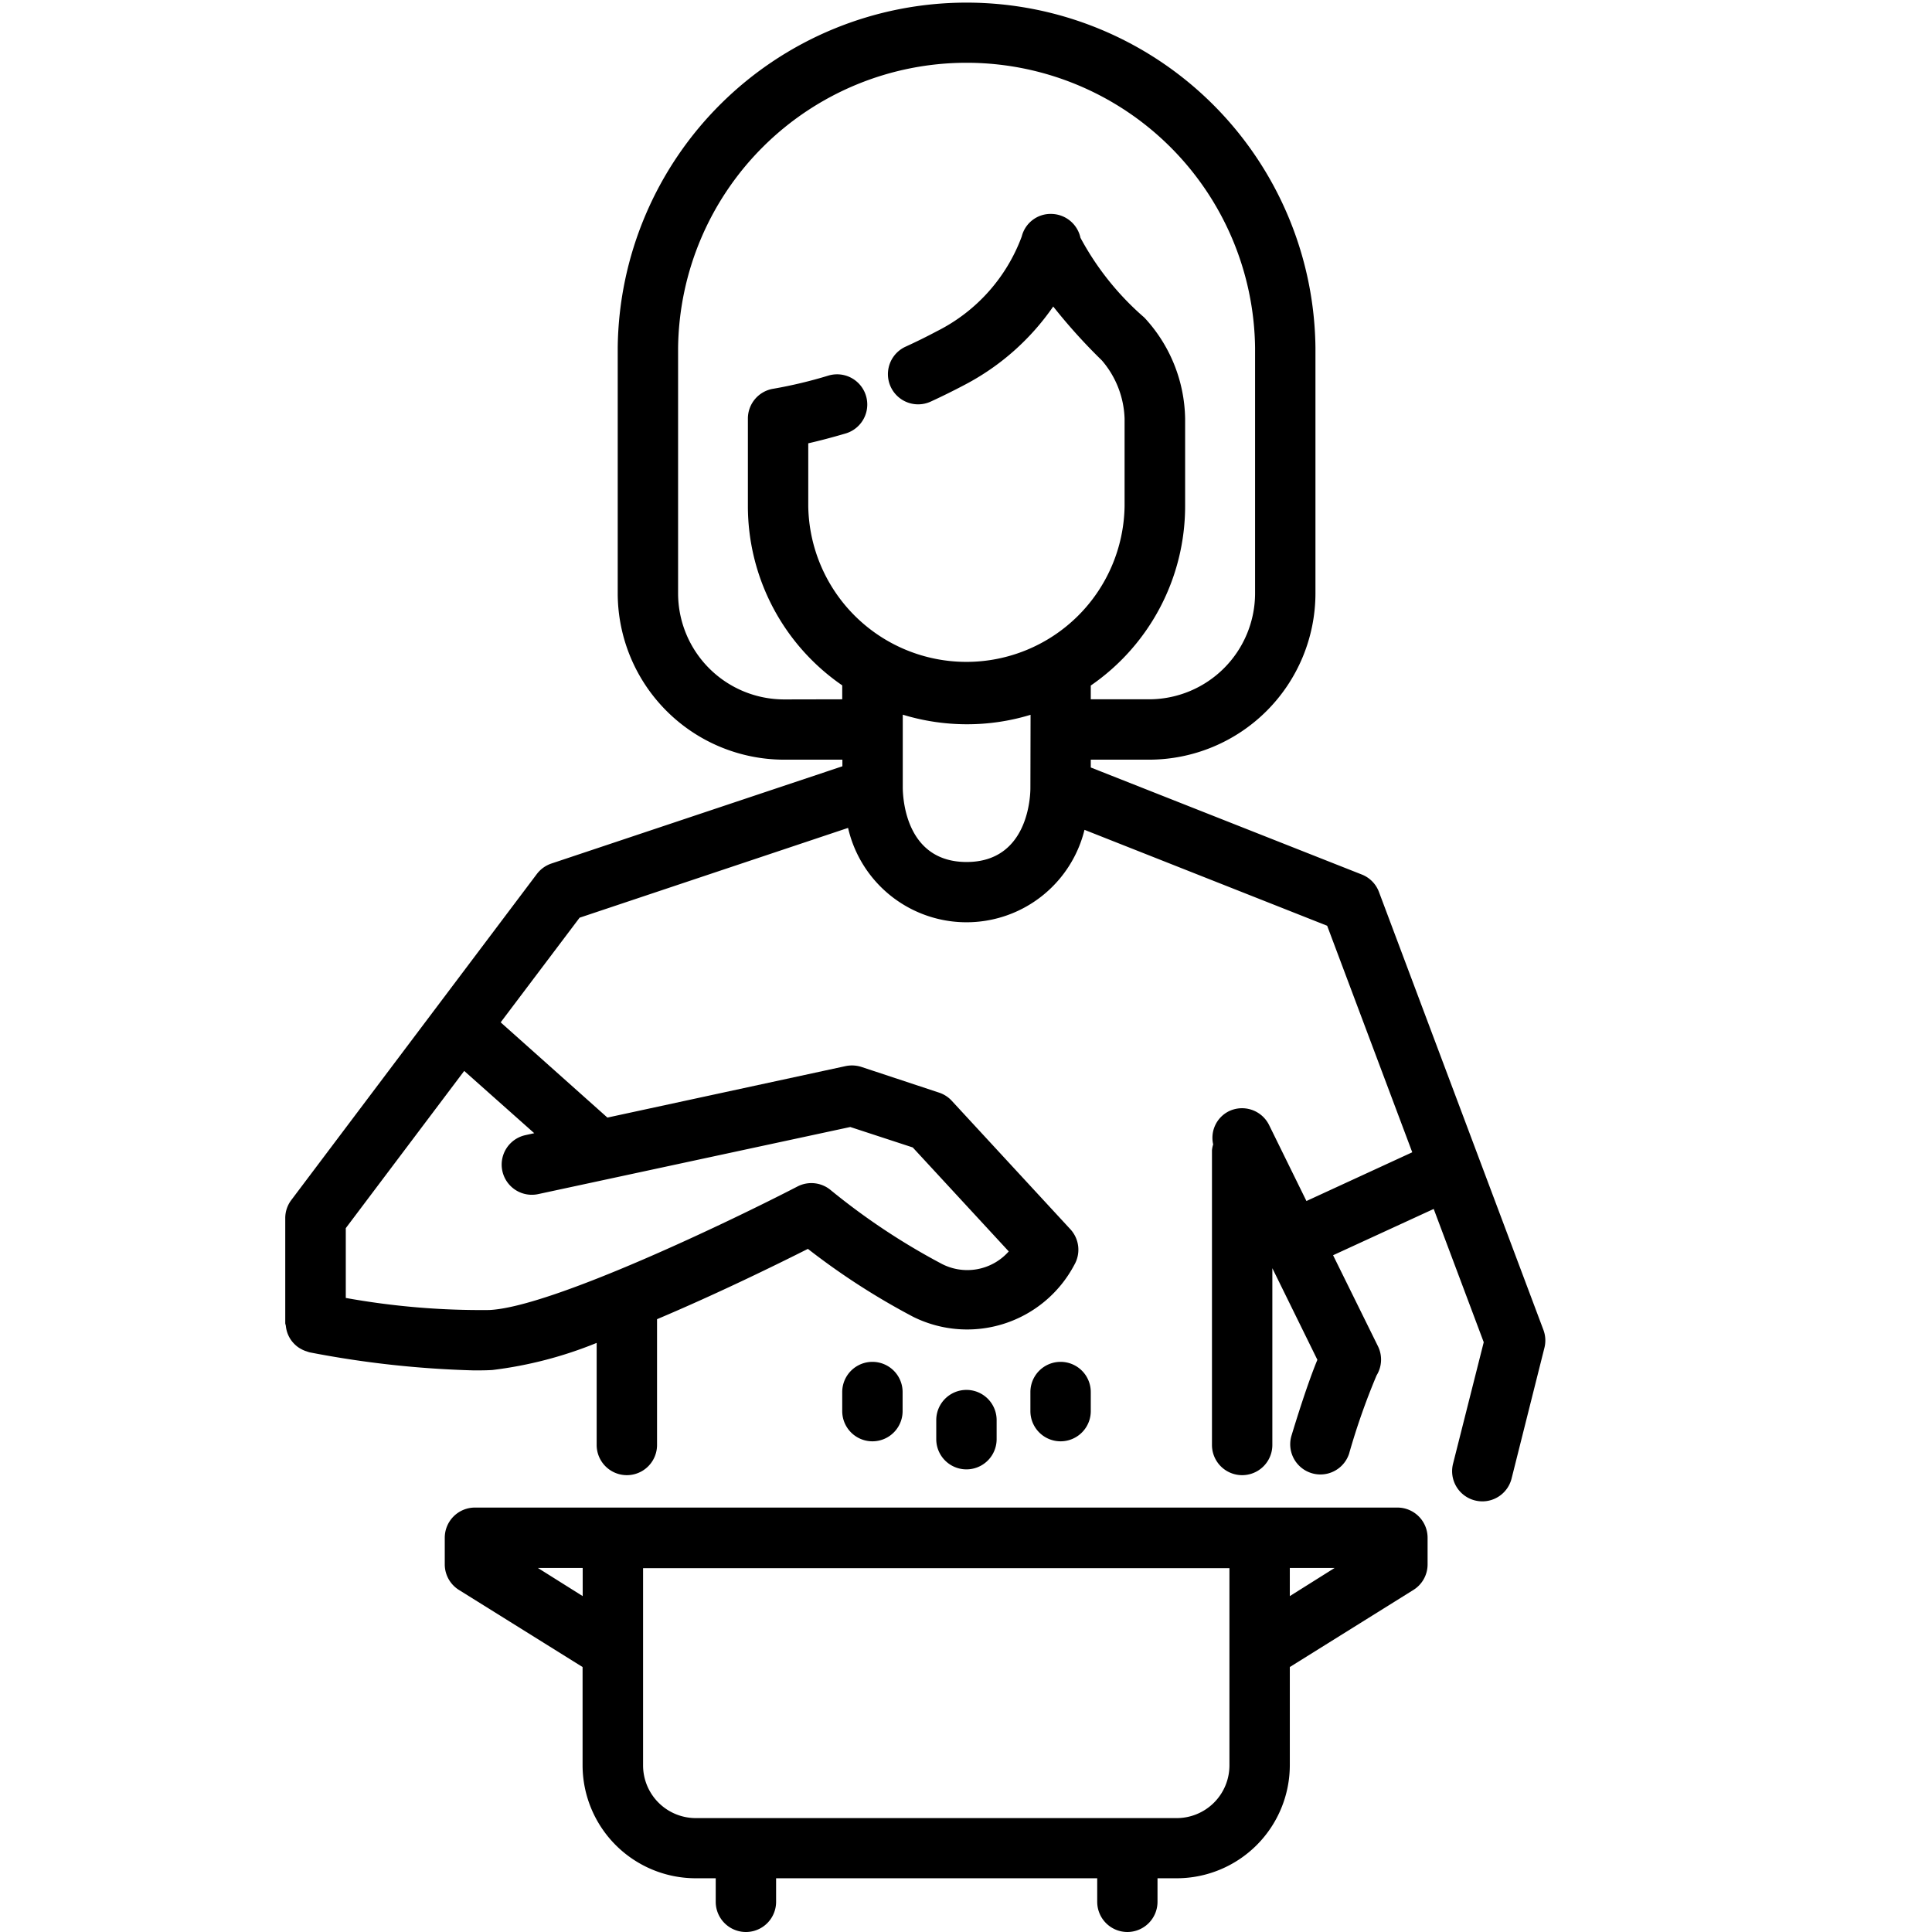
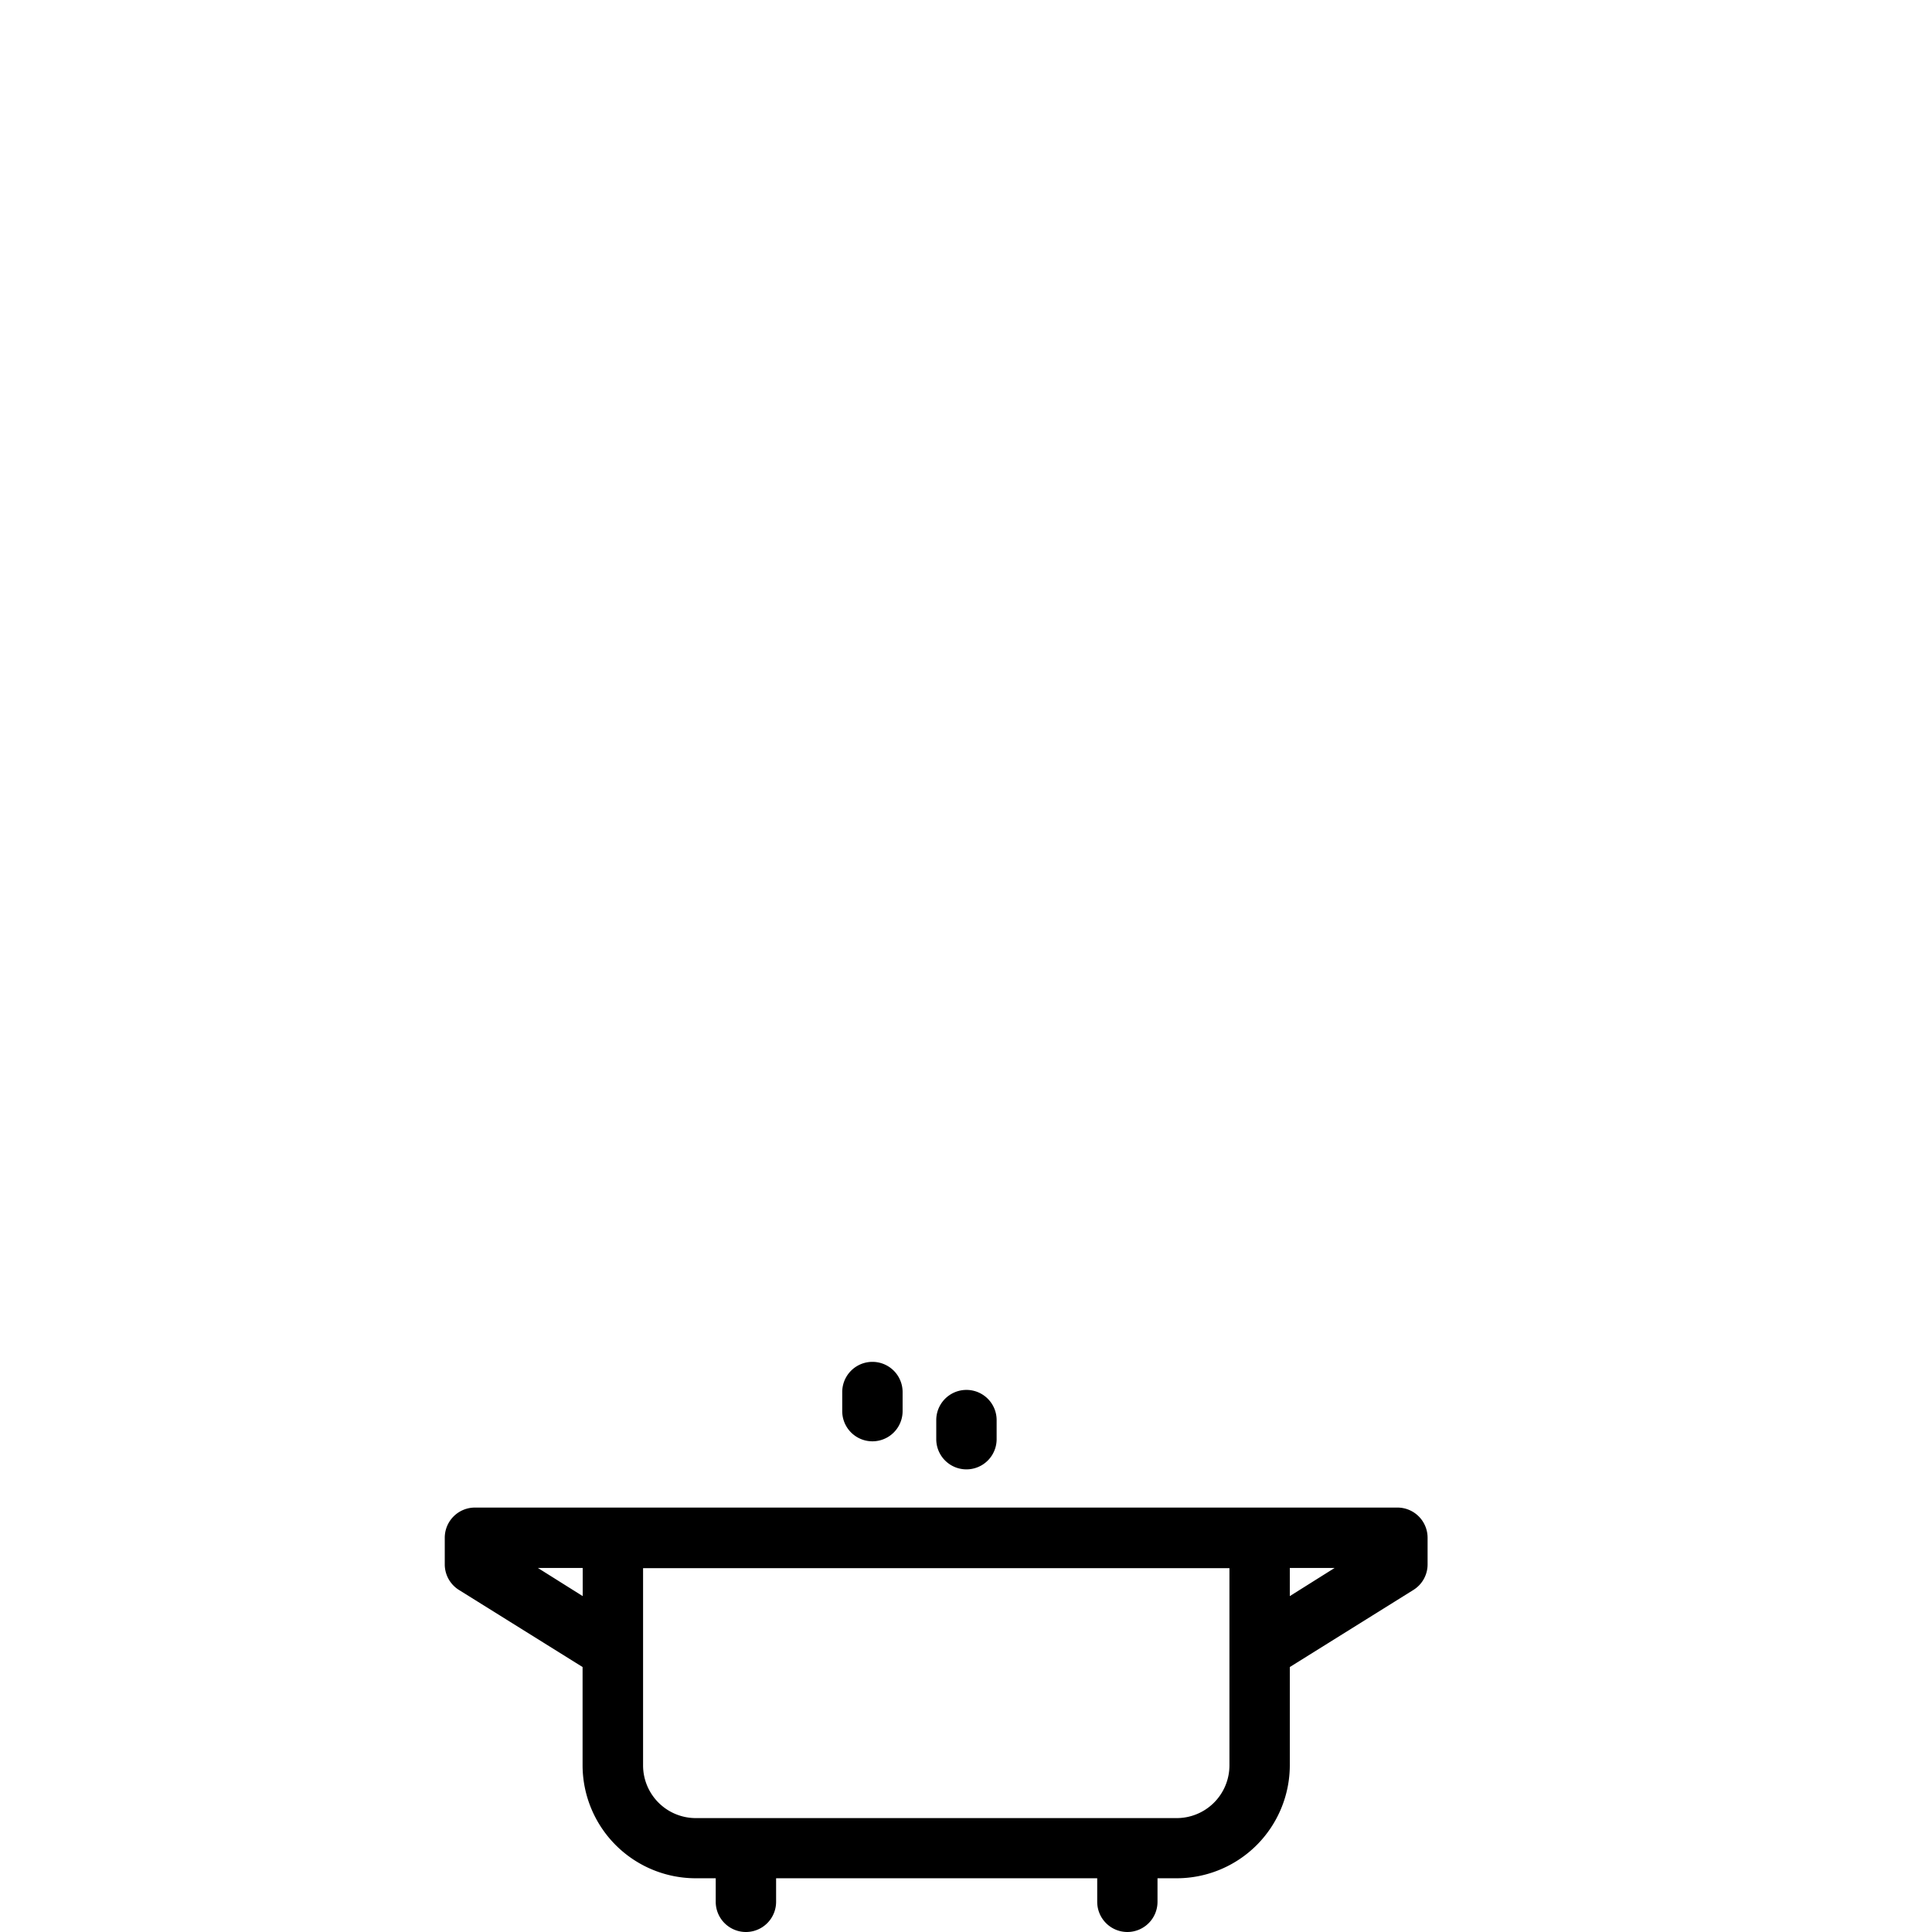
<svg xmlns="http://www.w3.org/2000/svg" id="outline" viewBox="0 0 48 48" width="512" height="512">
-   <path d="M13.7,21.454a.756.756,0,0,0-.362.26l-6.1,8.1a.746.746,0,0,0-.151.451V32.87c0,.026.013.049.015.075a.8.8,0,0,0,.03.147.746.746,0,0,0,.055.13.706.706,0,0,0,.079.117.8.8,0,0,0,.1.1.681.681,0,0,0,.117.078.672.672,0,0,0,.138.058A.622.622,0,0,0,7.7,33.6a24.785,24.785,0,0,0,4.068.447c.16,0,.316,0,.468-.01a10.064,10.064,0,0,0,2.588-.673V35.9a.75.75,0,0,0,1.5,0V32.775c1.531-.647,3.008-1.374,3.748-1.747a17.587,17.587,0,0,0,2.618,1.689,3.012,3.012,0,0,0,4-1.29.751.751,0,0,0-.1-.89l-2.948-3.193a.748.748,0,0,0-.317-.2L21.4,26.507a.773.773,0,0,0-.391-.02l-5.918,1.279L12.439,25.4,14.4,22.8l6.67-2.231a3.019,3.019,0,0,0,5.874.048L32.973,23l2.114,5.628-2.629,1.211-.928-1.888a.75.75,0,0,0-1-.342.737.737,0,0,0-.389.824.662.662,0,0,0-.03.147V35.9a.75.75,0,0,0,1.5,0V31.508l1.119,2.276c-.239.575-.518,1.47-.648,1.9a.75.75,0,0,0,1.435.435,16.9,16.9,0,0,1,.684-1.948.749.749,0,0,0,.034-.724L33.12,31.186l2.5-1.15,1.243,3.311L36.1,36.368a.75.75,0,0,0,.545.91.777.777,0,0,0,.183.023.75.75,0,0,0,.727-.568l.816-3.248a.747.747,0,0,0-.026-.446L34.26,22.161a.746.746,0,0,0-.427-.434L27.1,19.068v-.194h1.448a4.138,4.138,0,0,0,4.134-4.134v-6.1a8.668,8.668,0,0,0-17.335,0V14.74a4.138,4.138,0,0,0,4.134,4.134h1.448v.164Zm-.427,6.7-.218.048a.749.749,0,1,0,.317,1.465L21.125,28l1.552.508,2.385,2.583a1.376,1.376,0,0,1-1.693.294,16.655,16.655,0,0,1-2.728-1.815.75.75,0,0,0-.828-.092c-1.6.828-6.09,2.993-7.654,3.069a18.953,18.953,0,0,1-3.568-.3V30.513l2.942-3.906ZM25.6,19.577c0,.188-.044,1.839-1.585,1.839-1.49,0-1.582-1.535-1.586-1.839V17.756a5.459,5.459,0,0,0,1.6.238,5.393,5.393,0,0,0,1.575-.235Zm-6.119-2.2a2.637,2.637,0,0,1-2.634-2.634v-6.1a7.168,7.168,0,0,1,14.335,0V14.74a2.637,2.637,0,0,1-2.634,2.634H27.1v-.342a5.414,5.414,0,0,0,2.344-4.457V10.4A3.769,3.769,0,0,0,28.431,7.89a6.994,6.994,0,0,1-1.587-1.982h0a.751.751,0,0,0-.716-.593.739.739,0,0,0-.743.56,4.3,4.3,0,0,1-2.112,2.356c-.263.14-.522.267-.774.382a.75.75,0,0,0,.623,1.365q.419-.192.856-.423a6.113,6.113,0,0,0,2.189-1.94,14,14,0,0,0,1.209,1.34A2.328,2.328,0,0,1,27.94,10.4v2.177a3.93,3.93,0,0,1-7.859,0V11.014c.251-.057.567-.138.93-.245a.75.75,0,0,0-.428-1.438,11.315,11.315,0,0,1-1.362.326.75.75,0,0,0-.64.741v2.177a5.407,5.407,0,0,0,2.344,4.453v.346Z" />
  <path d="M24.761,35.756v-.474a.75.75,0,0,0-1.5,0v.474a.75.75,0,0,0,1.5,0Z" />
-   <path d="M27.1,35.059v-.474a.75.75,0,0,0-1.5,0v.474a.75.75,0,0,0,1.5,0Z" />
  <path d="M22.425,35.059v-.474a.75.75,0,0,0-1.5,0v.474a.75.75,0,0,0,1.5,0Z" />
  <path d="M28.008,48a.75.75,0,0,0,.75-.75v-.585h.479a2.812,2.812,0,0,0,2.808-2.809V41.417l3.07-1.915a.747.747,0,0,0,.353-.636v-.661a.75.75,0,0,0-.75-.75H11.8a.75.75,0,0,0-.75.75v.661a.749.749,0,0,0,.353.636l3.071,1.915v2.439a2.812,2.812,0,0,0,2.808,2.809h.5v.585a.75.75,0,0,0,1.5,0v-.585h7.978v.585A.75.75,0,0,0,28.008,48Zm4.037-9.045h1.114l-1.114.7Zm-17.568.7-1.114-.7h1.114Zm2.808,5.515a1.31,1.31,0,0,1-1.308-1.309v-4.9H30.545v4.9a1.31,1.31,0,0,1-1.308,1.309Z" />
</svg>